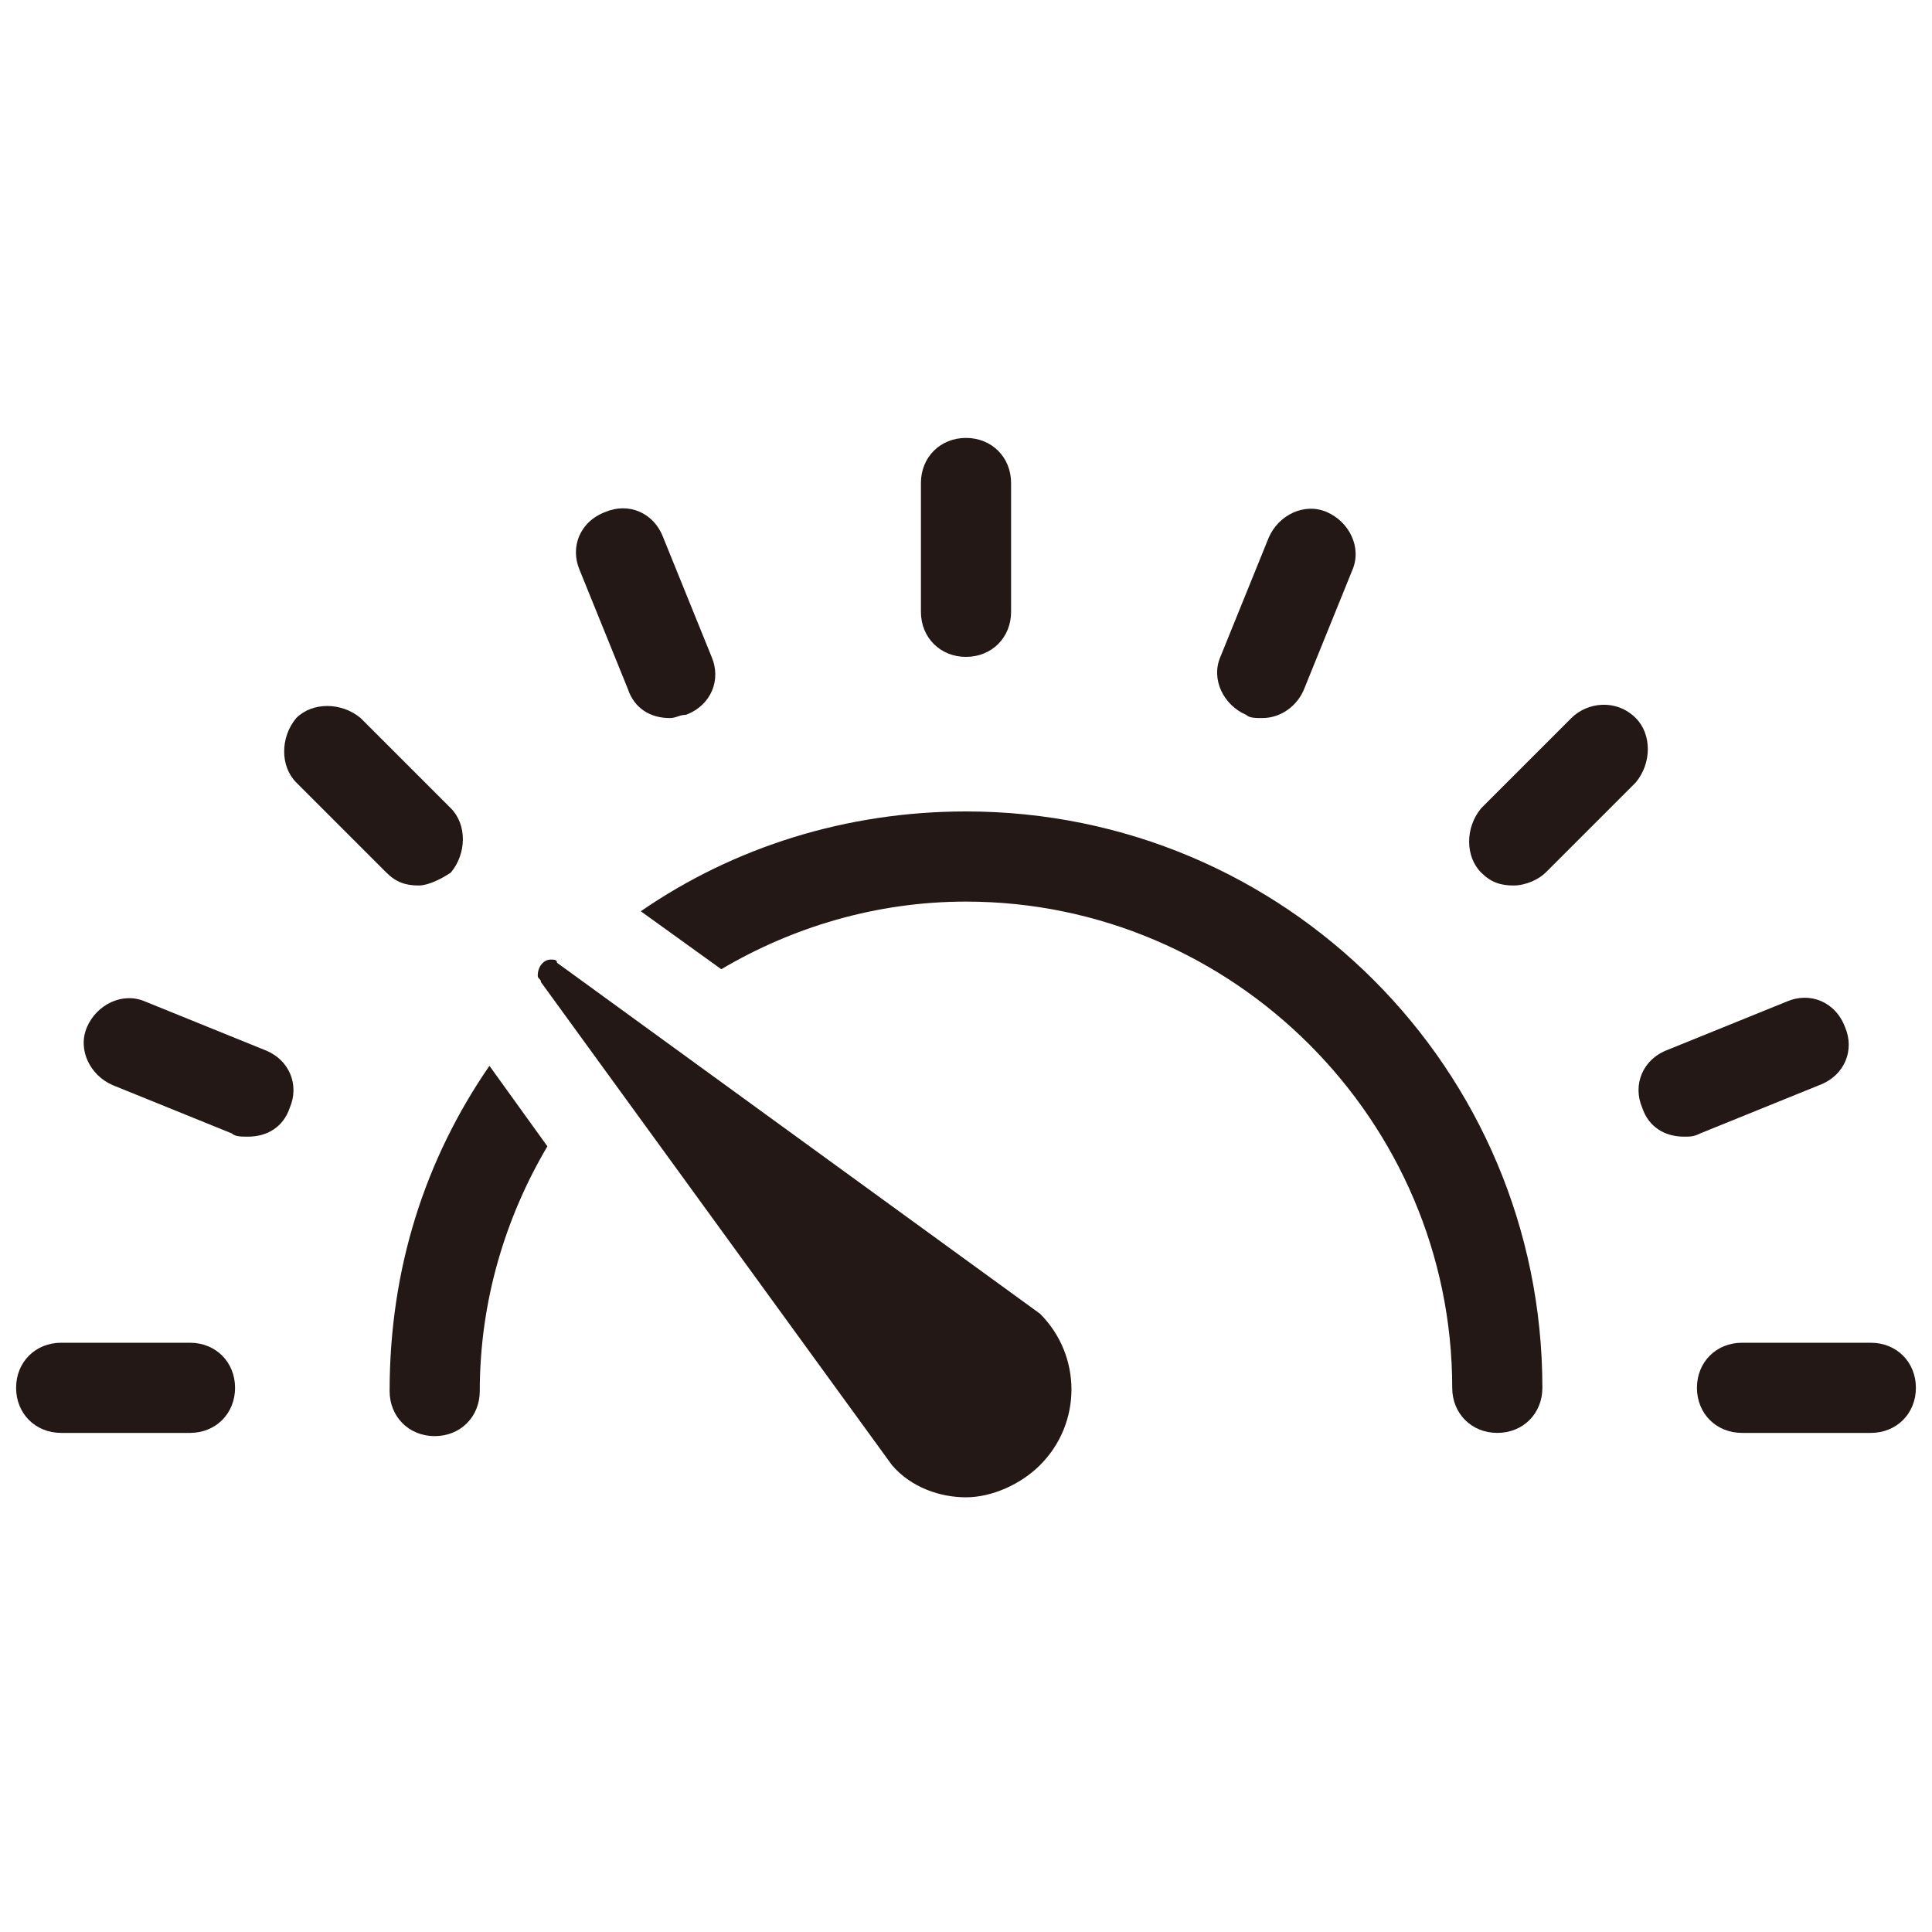
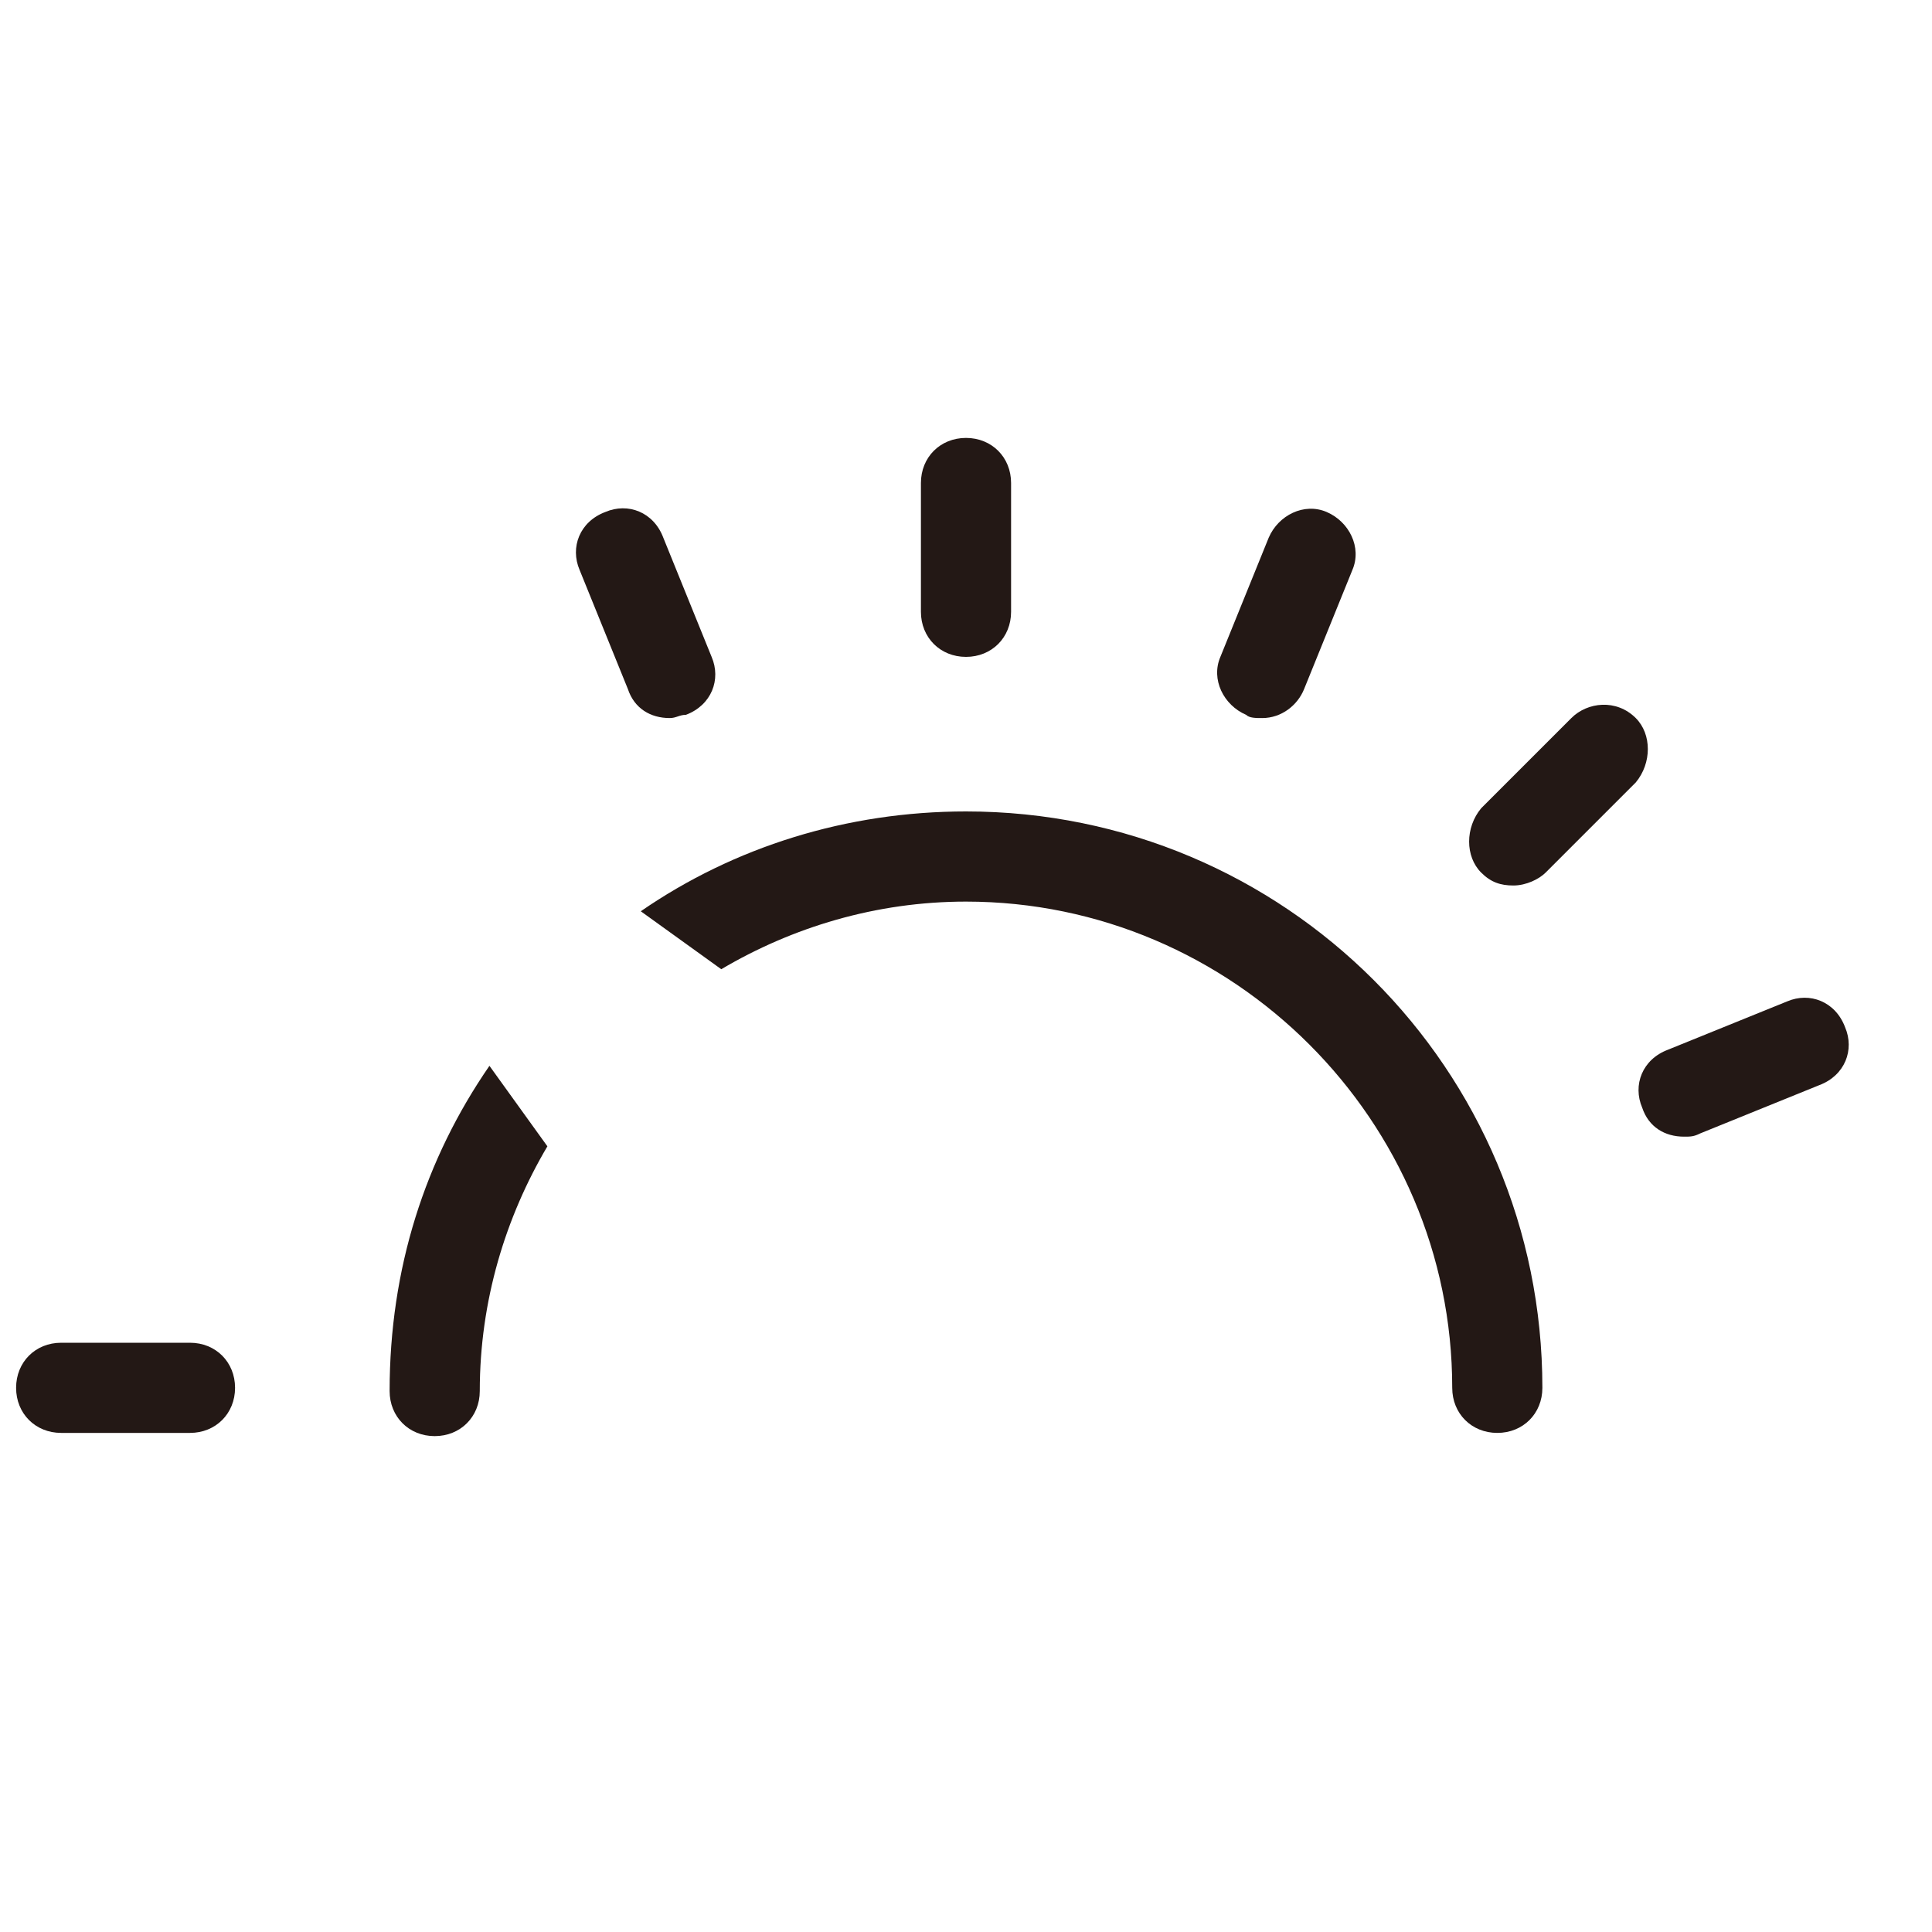
<svg xmlns="http://www.w3.org/2000/svg" version="1.1" id="图层_1" x="0px" y="0px" viewBox="0 0 60 60" style="enable-background:new 0 0 60 60;" xml:space="preserve">
  <style type="text/css">
	.st0{fill:#231815;}
	.st1{fill:none;stroke:#FFFFFF;stroke-width:2;stroke-miterlimit:10;}
	.st2{fill:none;}
</style>
  <g>
    <g>
      <path class="st0" d="M5.9,44.5h-4c-0.8,0-1.4-0.6-1.4-1.4c0-0.8,0.6-1.4,1.4-1.4h4c0.8,0,1.4,0.6,1.4,1.4    C7.3,43.9,6.7,44.5,5.9,44.5z" />
    </g>
    <g>
-       <path class="st0" d="M7.7,35.3c-0.2,0-0.4,0-0.5-0.1l-3.7-1.5c-0.7-0.3-1.1-1.1-0.8-1.8c0.3-0.7,1.1-1.1,1.8-0.8l3.7,1.5    C9,32.9,9.3,33.7,9,34.4C8.8,35,8.3,35.3,7.7,35.3z" />
-     </g>
+       </g>
    <g>
-       <path class="st0" d="M13,27.5c-0.4,0-0.7-0.1-1-0.4l-2.8-2.8c-0.5-0.5-0.5-1.4,0-2c0.5-0.5,1.4-0.5,2,0l2.8,2.8    c0.5,0.5,0.5,1.4,0,2C13.7,27.3,13.3,27.5,13,27.5z" />
-     </g>
+       </g>
    <g>
      <path class="st0" d="M20.8,22.3c-0.6,0-1.1-0.3-1.3-0.9l-1.5-3.7c-0.3-0.7,0-1.5,0.8-1.8c0.7-0.3,1.5,0,1.8,0.8l1.5,3.7    c0.3,0.7,0,1.5-0.8,1.8C21.1,22.2,21,22.3,20.8,22.3z" />
    </g>
    <g>
      <path class="st0" d="M30,20.4c-0.8,0-1.4-0.6-1.4-1.4v-4c0-0.8,0.6-1.4,1.4-1.4s1.4,0.6,1.4,1.4v4C31.4,19.8,30.8,20.4,30,20.4z" />
    </g>
    <g>
      <path class="st0" d="M39.2,22.3c-0.2,0-0.4,0-0.5-0.1c-0.7-0.3-1.1-1.1-0.8-1.8l1.5-3.7c0.3-0.7,1.1-1.1,1.8-0.8    c0.7,0.3,1.1,1.1,0.8,1.8l-1.5,3.7C40.3,21.9,39.8,22.3,39.2,22.3z" />
    </g>
    <g>
      <path class="st0" d="M47,27.5c-0.4,0-0.7-0.1-1-0.4c-0.5-0.5-0.5-1.4,0-2l2.8-2.8c0.5-0.5,1.4-0.6,2,0c0.5,0.5,0.5,1.4,0,2    L48,27.1C47.8,27.3,47.4,27.5,47,27.5z" />
    </g>
    <g>
      <path class="st0" d="M52.3,35.3c-0.6,0-1.1-0.3-1.3-0.9c-0.3-0.7,0-1.5,0.8-1.8l3.7-1.5c0.7-0.3,1.5,0,1.8,0.8    c0.3,0.7,0,1.5-0.8,1.8l-3.7,1.5C52.6,35.3,52.5,35.3,52.3,35.3z" />
    </g>
    <g>
-       <path class="st0" d="M58.1,44.5h-4c-0.8,0-1.4-0.6-1.4-1.4c0-0.8,0.6-1.4,1.4-1.4h4c0.8,0,1.4,0.6,1.4,1.4    C59.5,43.9,58.9,44.5,58.1,44.5z" />
-     </g>
-     <path class="st0" d="M17.1,29.8c0.1,0,0.2,0,0.2,0.1l0,0l15,10.9c1.3,1.3,1.3,3.4,0,4.7c-0.6,0.6-1.5,1-2.3,1c-0.8,0-1.7-0.3-2.3-1   l0,0l-10.9-15l0,0c0-0.1-0.1-0.1-0.1-0.2C16.7,30,16.9,29.8,17.1,29.8" />
+       </g>
    <g>
      <path class="st0" d="M15.2,33.1c-2,2.9-3.1,6.3-3.1,10.1c0,0.8,0.6,1.4,1.4,1.4s1.4-0.6,1.4-1.4c0-2.8,0.8-5.4,2.1-7.6L15.2,33.1z    " />
      <path class="st0" d="M30,25.2c-3.7,0-7.2,1.1-10.1,3.1l2.5,1.8c2.2-1.3,4.8-2.1,7.6-2.1c8.3,0,15.1,6.8,15.1,15.1    c0,0.8,0.6,1.4,1.4,1.4c0.8,0,1.4-0.6,1.4-1.4C47.9,33.2,39.9,25.2,30,25.2z" />
    </g>
  </g>
</svg>